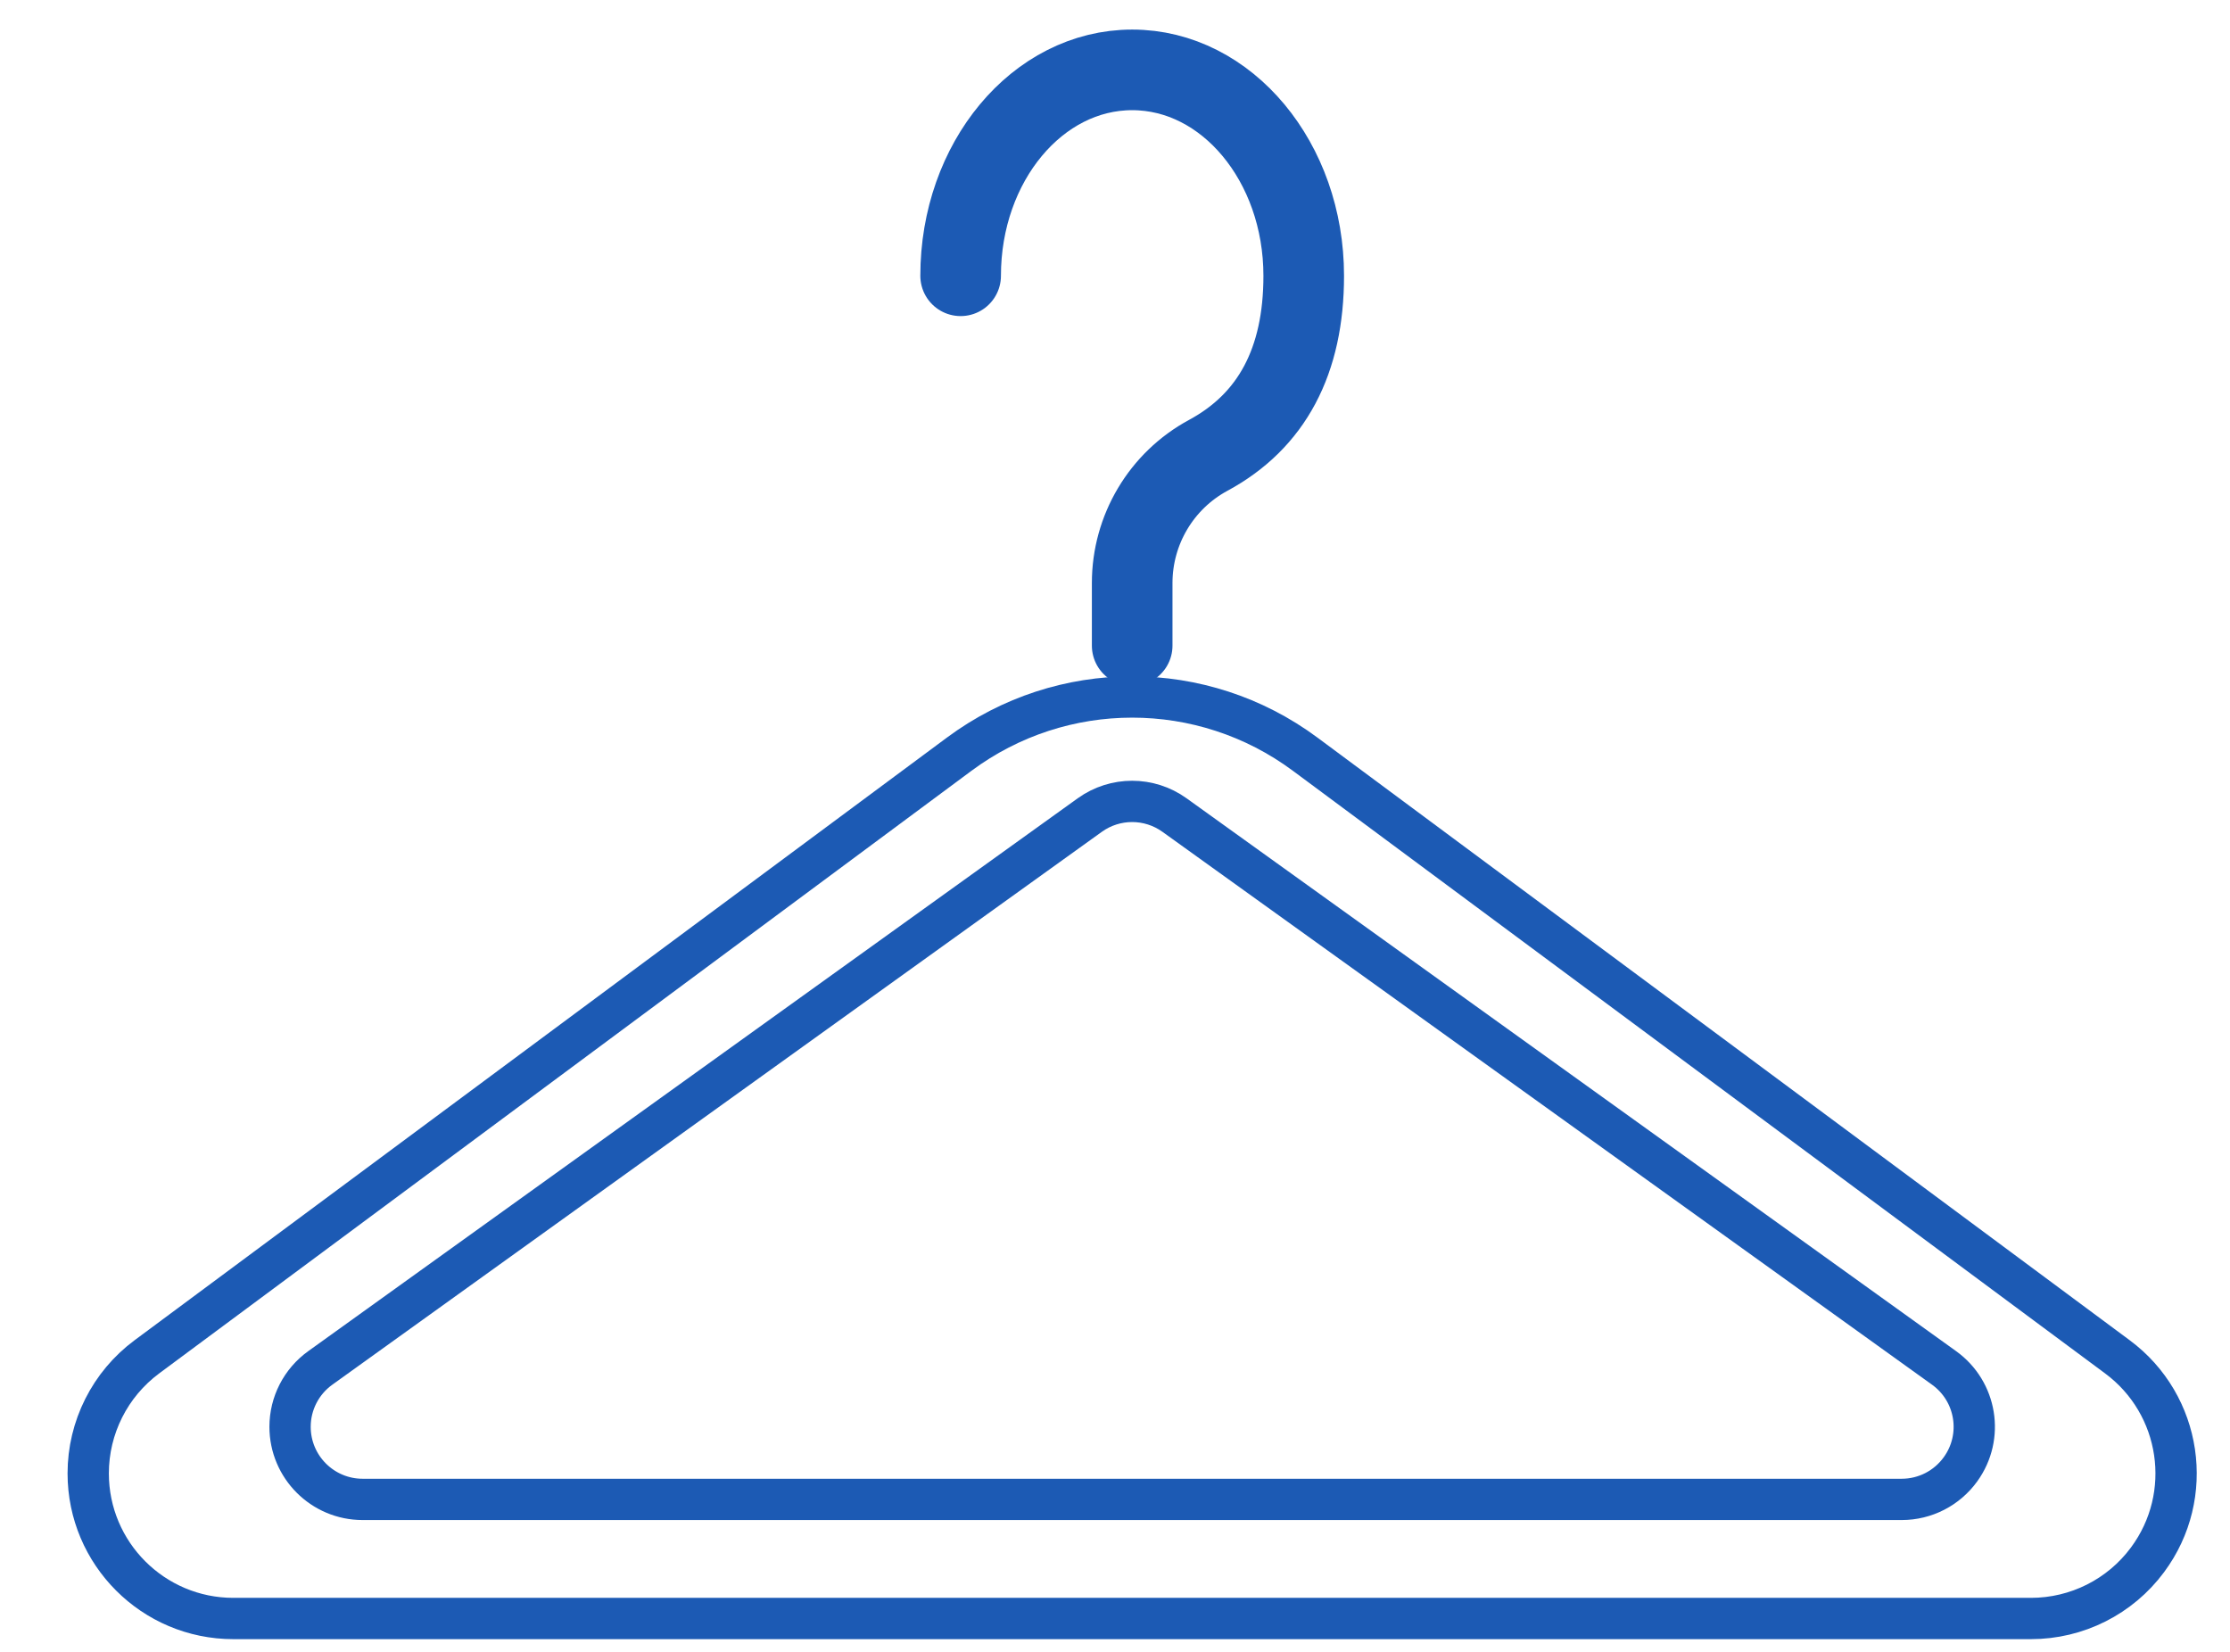
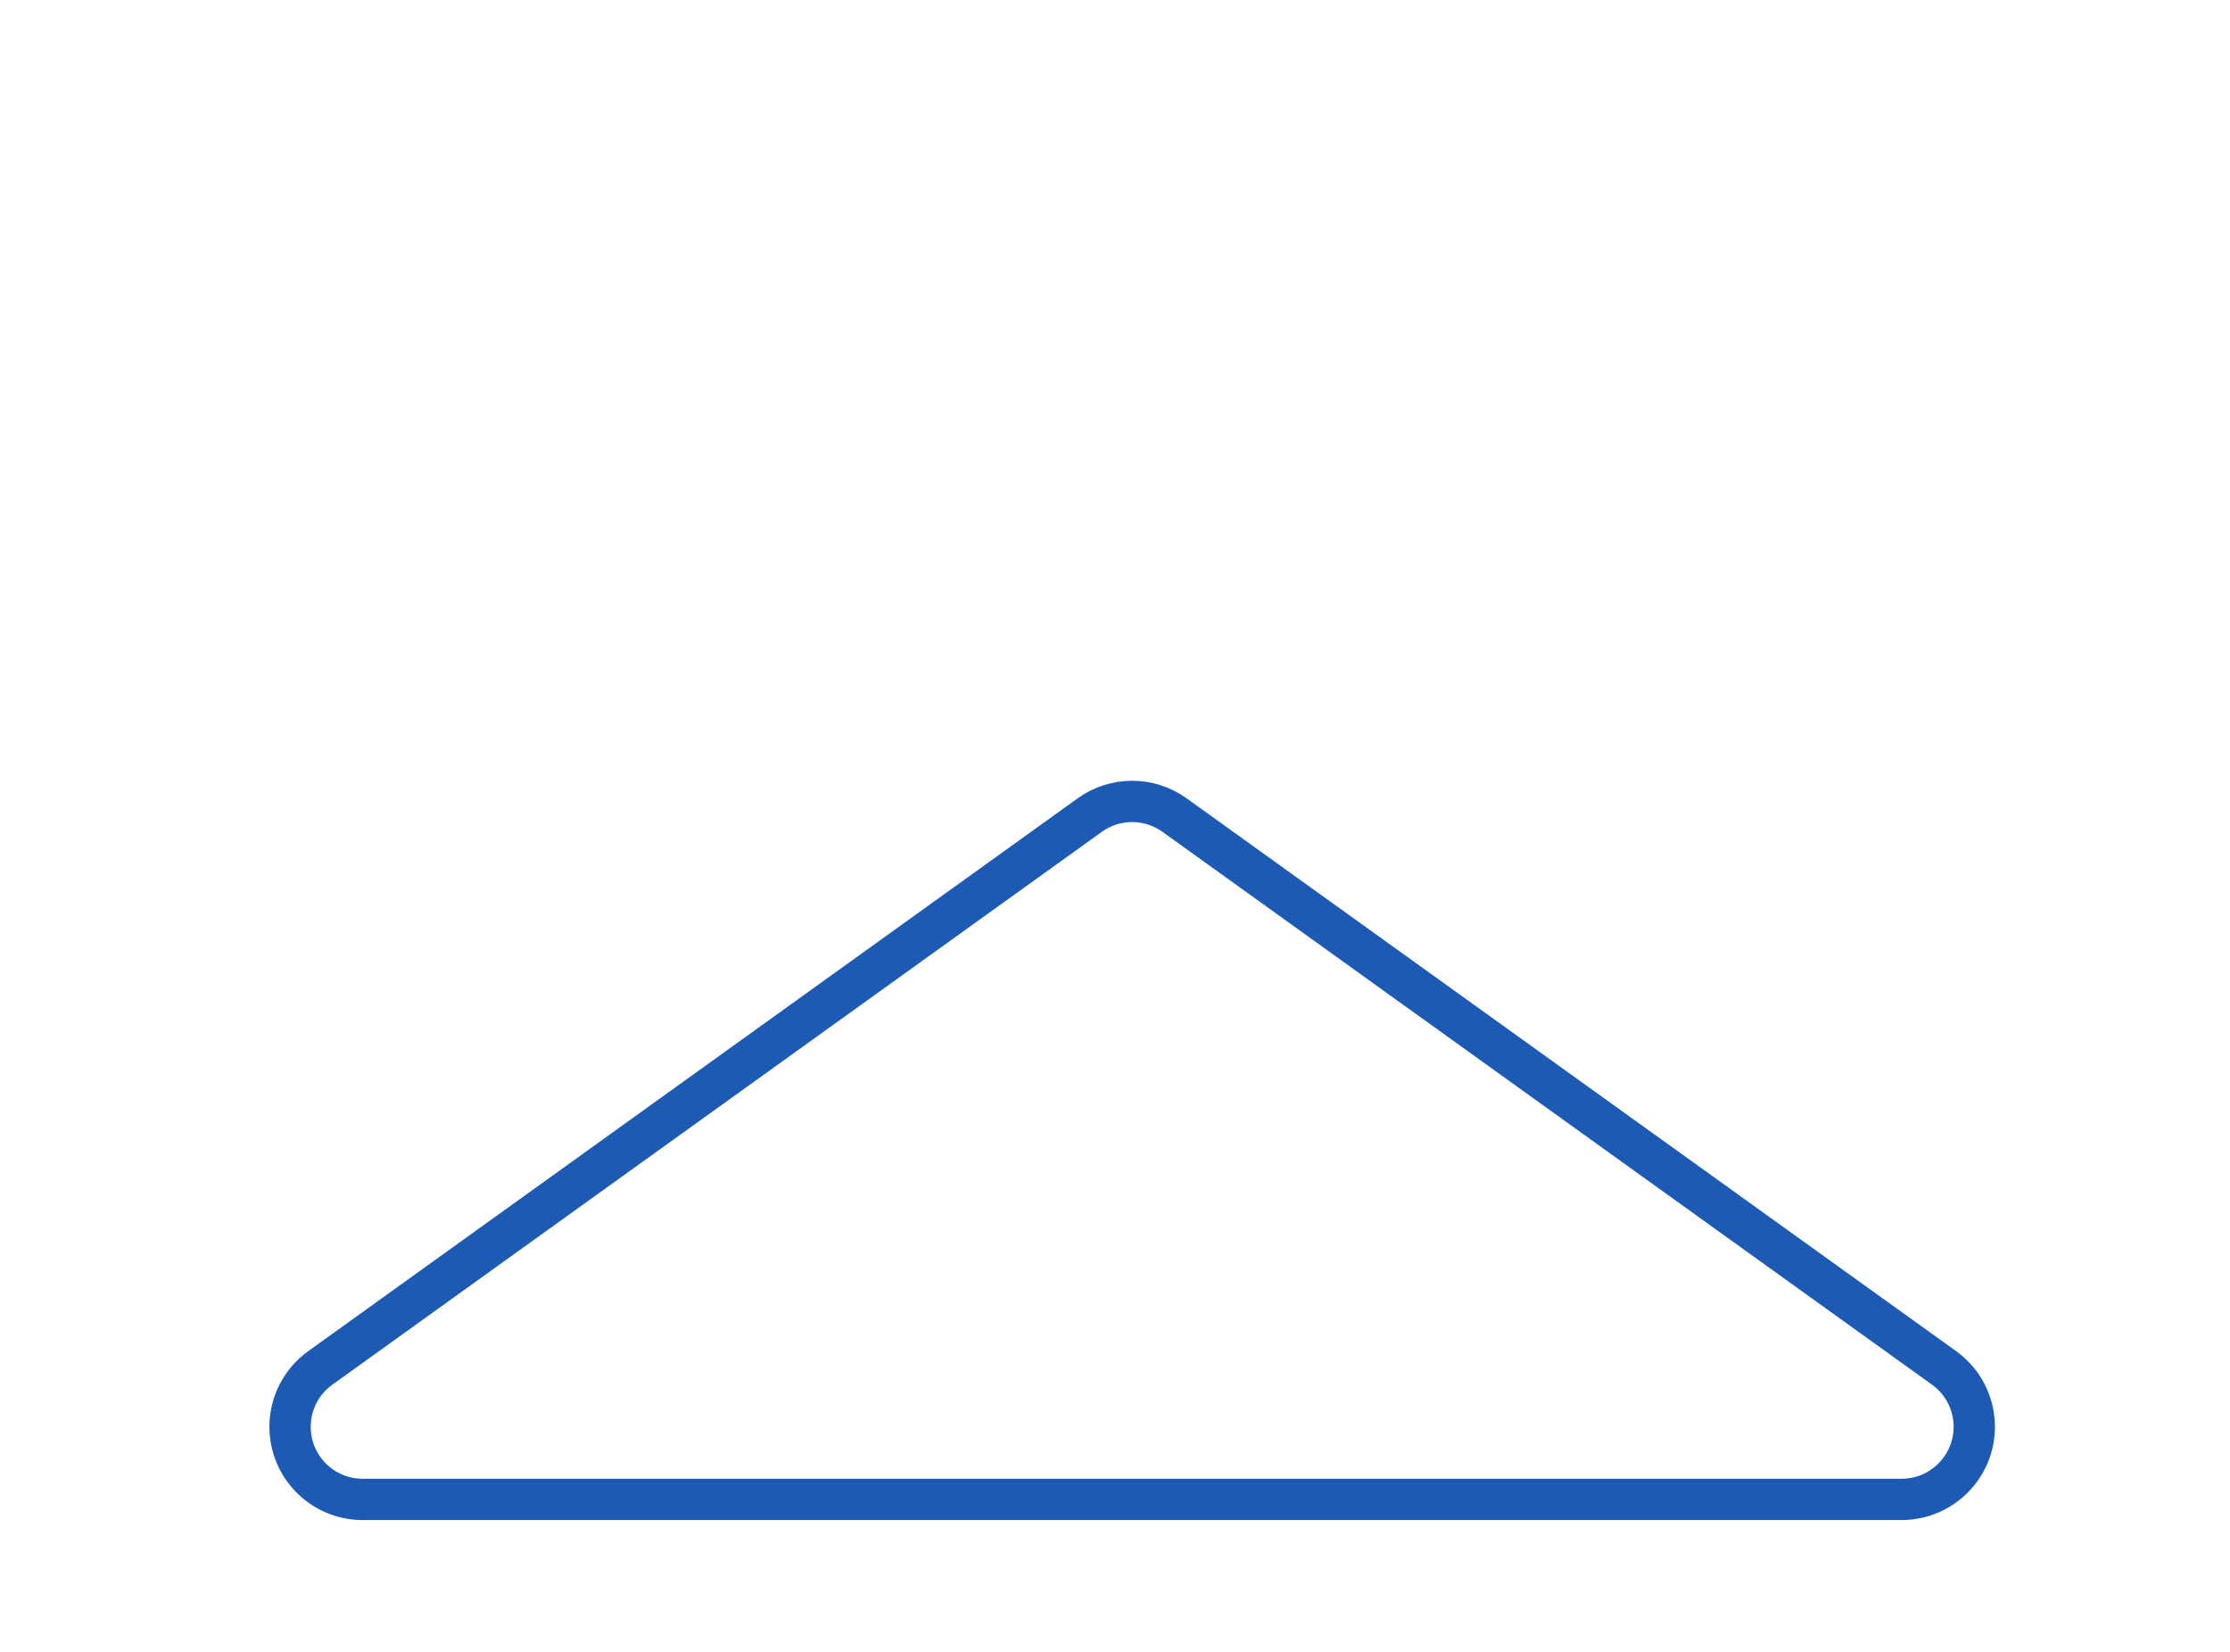
<svg xmlns="http://www.w3.org/2000/svg" width="27px" height="20px" viewBox="0 0 27 20" version="1.1">
  <title>icons/politics</title>
  <g id="landing" stroke="none" stroke-width="1" fill="none" fill-rule="evenodd">
    <g id="VC-landing2" transform="translate(-419, -596)" stroke="#1C5AB4">
      <g id="Group-3" transform="translate(280, 185)">
        <g id="Group" transform="translate(11, 336)">
          <g id="Le-Vif-Express" transform="translate(91, 2)">
            <g id="ICONS/fashion" transform="translate(37, 70)">
-               <path d="M15.802,12.131 L25.637,19.428 C26.416,20.006 26.58,21.107 26.001,21.886 C25.67,22.333 25.146,22.596 24.59,22.596 L2.825,22.596 C1.855,22.596 1.068,21.809 1.068,20.839 C1.068,20.283 1.332,19.759 1.778,19.428 L11.614,12.131 C12.857,11.208 14.558,11.208 15.802,12.131 Z" id="Triangle" stroke-width="0.5" />
              <path d="M14.22,12.868 L23.538,19.562 C23.932,19.845 24.022,20.394 23.738,20.788 C23.573,21.018 23.308,21.154 23.025,21.154 L4.391,21.154 C3.905,21.154 3.512,20.76 3.512,20.275 C3.512,19.992 3.648,19.727 3.878,19.562 L13.195,12.868 C13.501,12.648 13.914,12.648 14.22,12.868 Z" id="Triangle-Copy-2" stroke-width="0.5" />
-               <path d="M13.708,10.817 L13.708,10.059 C13.708,9.414 14.061,8.82 14.629,8.513 C15.399,8.097 15.785,7.372 15.785,6.339 C15.785,4.962 14.855,3.846 13.708,3.846 C12.561,3.846 11.631,4.962 11.631,6.339" id="Oval" stroke-width="0.976" stroke-linecap="round" stroke-linejoin="round" />
            </g>
          </g>
        </g>
      </g>
    </g>
  </g>
</svg>